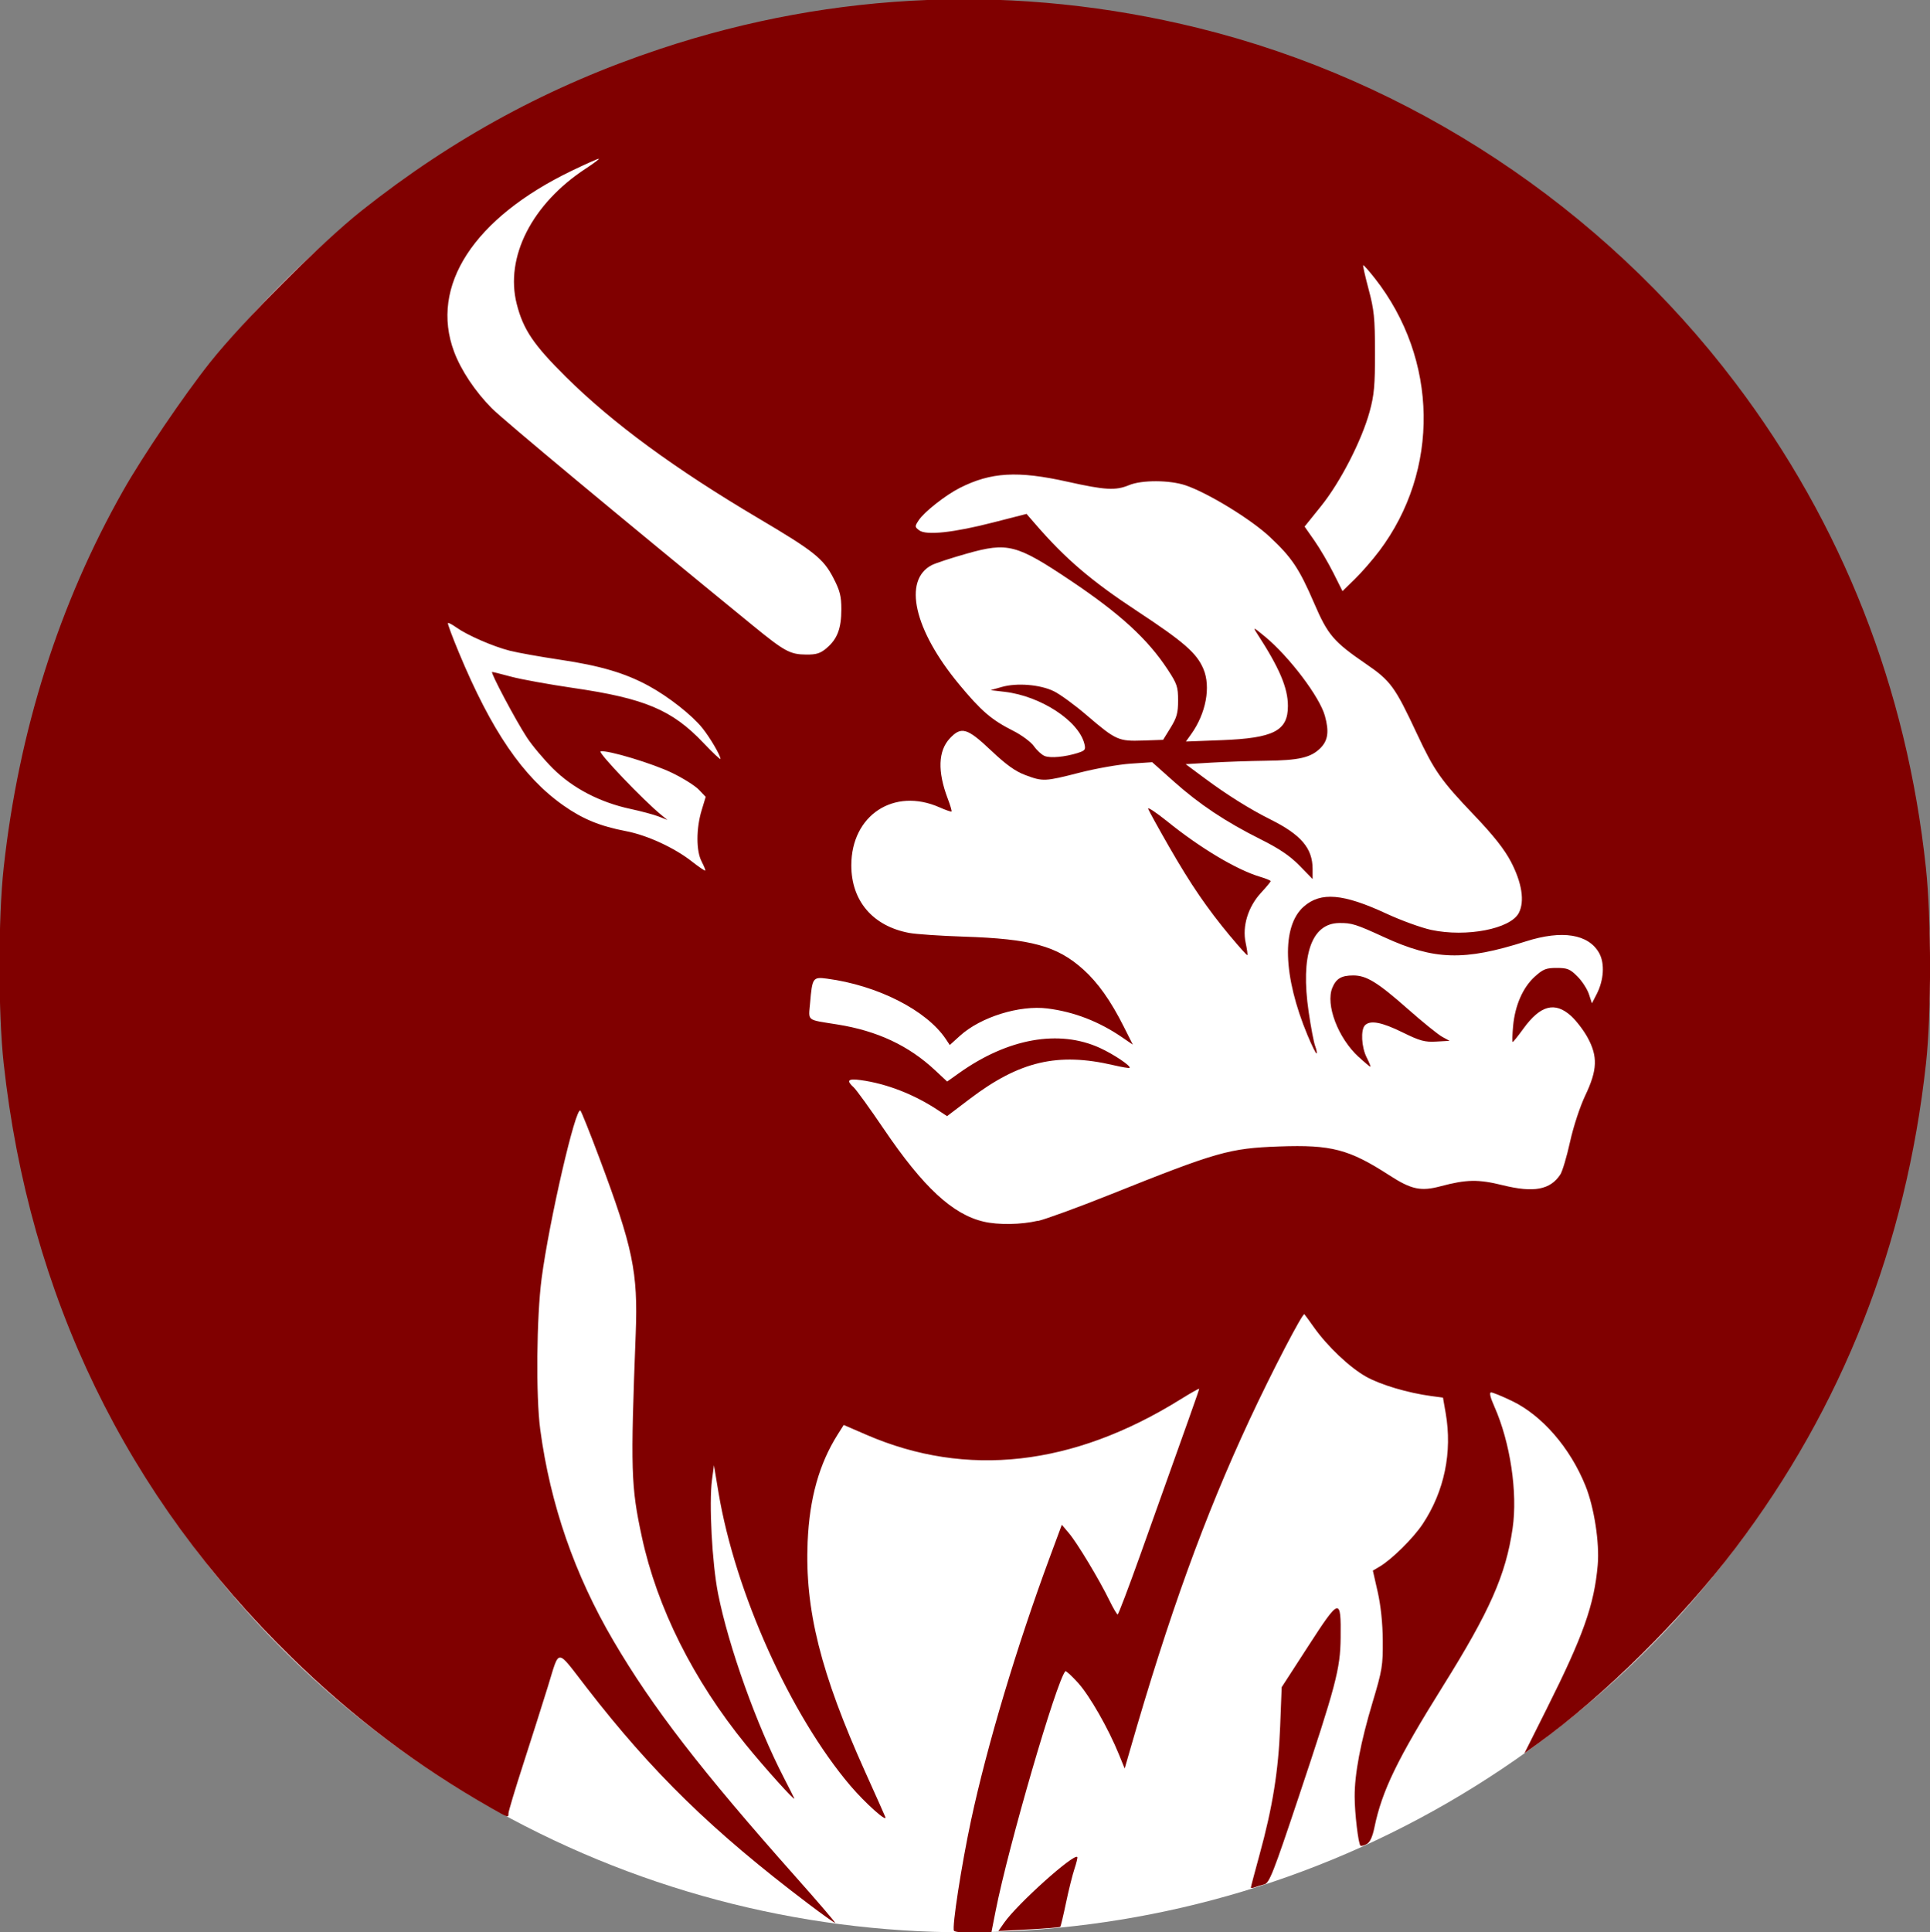
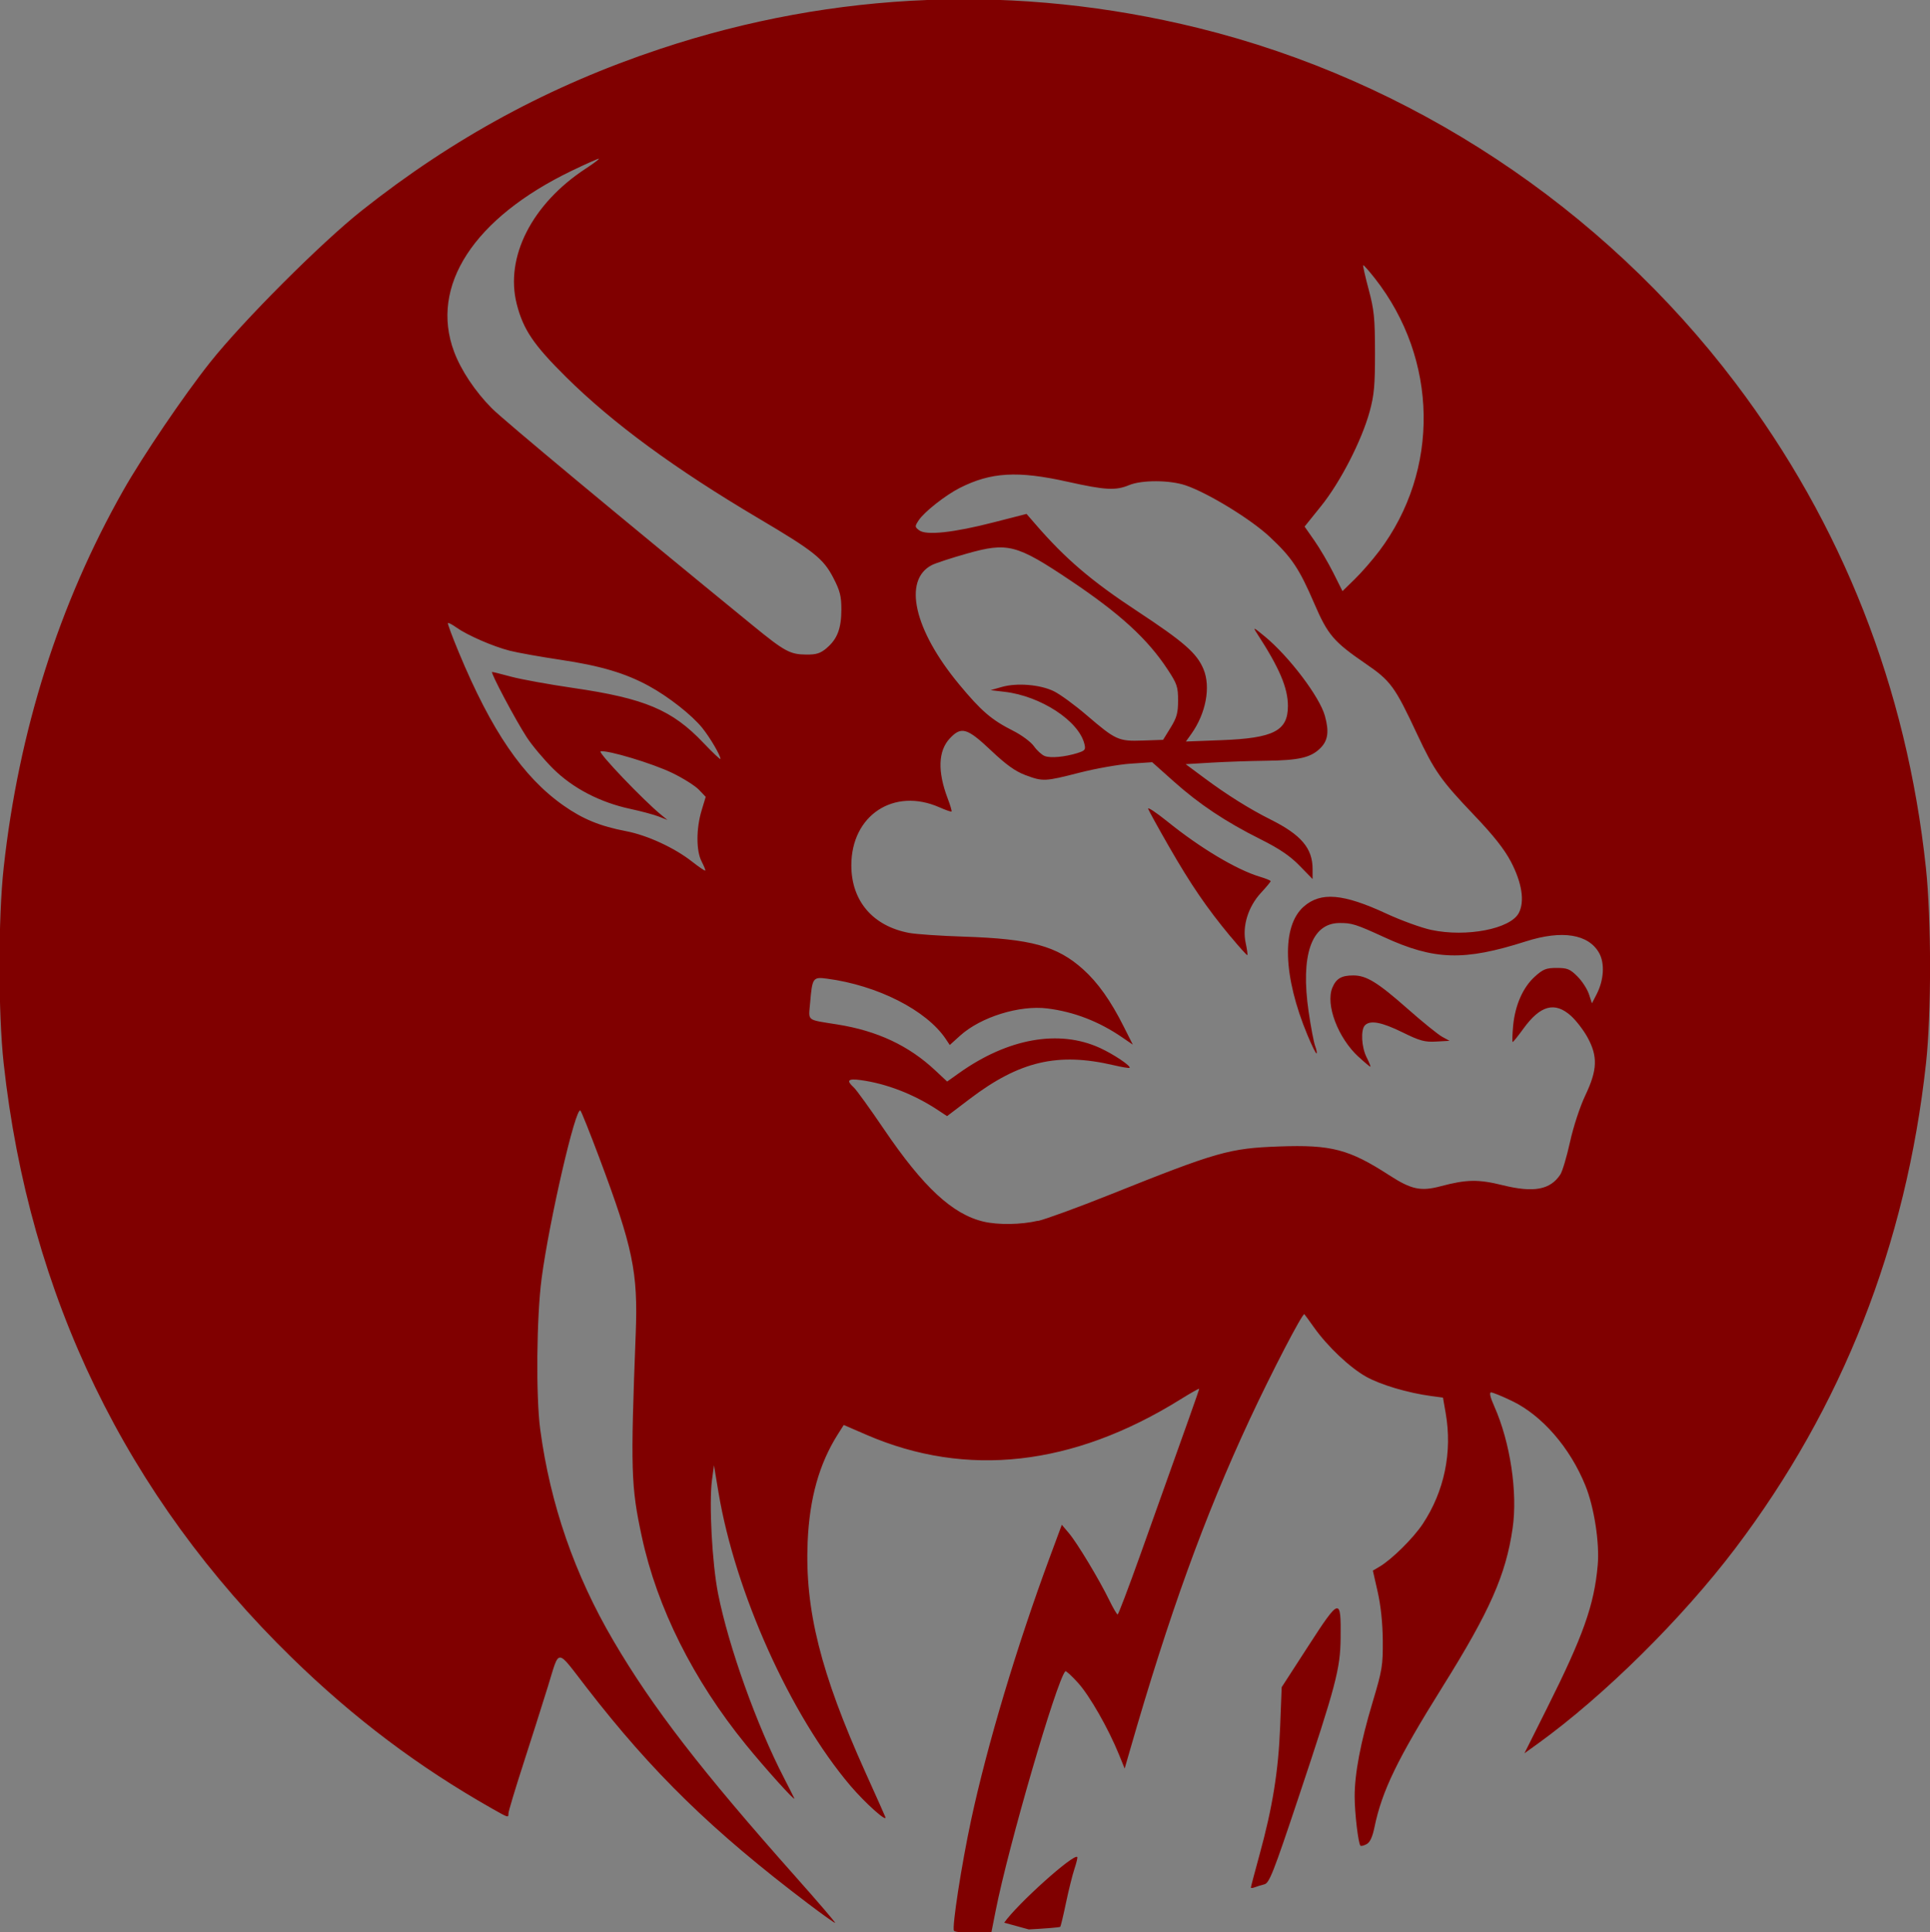
<svg xmlns="http://www.w3.org/2000/svg" xmlns:ns1="http://sodipodi.sourceforge.net/DTD/sodipodi-0.dtd" xmlns:ns2="http://www.inkscape.org/namespaces/inkscape" width="41.448mm" height="41.489mm" viewBox="0 0 41.448 41.489" version="1.1" id="svg5" ns1:docname="Logo-Attempt14.svg" ns2:version="1.2.1 (9c6d41e410, 2022-07-14)" ns2:export-filename="Logo-Attempt11.png" ns2:export-xdpi="96" ns2:export-ydpi="96" xml:space="preserve">
  <rect x="0" y="0" width="41.448" height="41.489" fill="#808080" stroke="none" />
  <ns1:namedview id="namedview7" pagecolor="#ffffff" bordercolor="#000000" borderopacity="0.25" ns2:showpageshadow="2" ns2:pageopacity="0.0" ns2:pagecheckerboard="0" ns2:deskcolor="#d1d1d1" ns2:document-units="mm" showgrid="false" ns2:zoom="1.0000001" ns2:cx="527.49995" ns2:cy="630.99994" ns2:window-width="2560" ns2:window-height="1377" ns2:window-x="-8" ns2:window-y="-8" ns2:window-maximized="1" ns2:current-layer="layer3" />
  <defs id="defs2" />
  <g ns2:label="Layer 1" ns2:groupmode="layer" id="layer1" style="display:inline" transform="translate(-30.544,-308.162)">
-     <ellipse style="display:inline;fill:#ffffff;stroke-width:0.366" id="path413" cx="51.268" cy="328.906" rx="20.724" ry="20.744" ns2:export-filename="favicon32.png" ns2:export-xdpi="19.610212" ns2:export-ydpi="19.610212" />
-     <path style="display:inline;fill:#800000;stroke-width:0.053" d="m 51.031,349.617 c -0.046,-0.074 0.162,-1.417 0.367,-2.373 0.345,-1.608 0.98,-3.73 1.695,-5.659 l 0.254,-0.685 0.154,0.182 c 0.176,0.208 0.647,0.989 0.867,1.44 0.082,0.168 0.162,0.304 0.178,0.304 0.016,-4e-4 0.235,-0.578 0.488,-1.285 1.084,-3.033 1.263,-3.537 1.263,-3.56 0,-0.013 -0.186,0.092 -0.414,0.234 -2.299,1.426 -4.582,1.682 -6.727,0.755 l -0.492,-0.213 -0.131,0.207 c -0.397,0.629 -0.604,1.369 -0.644,2.3 -0.062,1.459 0.279,2.82 1.241,4.953 0.217,0.481 0.409,0.91 0.426,0.954 0.058,0.142 -0.43,-0.293 -0.748,-0.667 -1.289,-1.517 -2.476,-4.155 -2.834,-6.299 l -0.097,-0.583 -0.042,0.312 c -0.067,0.503 0.002,1.795 0.13,2.443 0.227,1.143 0.83,2.827 1.419,3.965 0.108,0.209 0.206,0.403 0.218,0.432 0.035,0.089 -0.633,-0.652 -1.04,-1.153 -1.129,-1.388 -1.907,-2.943 -2.234,-4.463 -0.234,-1.084 -0.244,-1.425 -0.131,-4.371 0.05,-1.309 -0.06,-1.84 -0.78,-3.76 -0.202,-0.538 -0.385,-0.997 -0.408,-1.02 -0.1,-0.1 -0.669,2.363 -0.833,3.603 -0.109,0.825 -0.125,2.535 -0.03,3.243 0.216,1.61 0.737,3.114 1.572,4.538 0.843,1.437 1.883,2.783 3.914,5.068 0.484,0.544 0.865,0.989 0.847,0.989 -0.018,0 -0.275,-0.183 -0.571,-0.407 -2.068,-1.566 -3.352,-2.817 -4.767,-4.646 -0.662,-0.855 -0.573,-0.852 -0.829,-0.027 -0.121,0.39 -0.361,1.146 -0.534,1.681 -0.173,0.534 -0.314,1.005 -0.314,1.046 0,0.099 0.003,0.1 -0.352,-0.101 -1.588,-0.9 -2.967,-1.939 -4.302,-3.241 -3.557,-3.471 -5.639,-7.764 -6.187,-12.758 -0.119,-1.082 -0.119,-3.121 5.5e-5,-4.203 0.322,-2.932 1.187,-5.663 2.566,-8.096 0.421,-0.743 1.303,-2.044 1.868,-2.755 0.708,-0.89 2.377,-2.56 3.255,-3.257 1.972,-1.563 4.046,-2.686 6.41,-3.472 3.757,-1.249 7.691,-1.401 11.557,-0.448 4.556,1.123 8.674,3.843 11.531,7.616 2.298,3.034 3.681,6.552 4.094,10.413 0.118,1.099 0.119,3.144 0.002,4.203 -0.428,3.897 -1.797,7.376 -4.096,10.412 -1.143,1.509 -2.824,3.171 -4.246,4.196 l -0.282,0.203 0.481,-0.961 c 0.785,-1.567 1.017,-2.223 1.093,-3.08 0.042,-0.476 -0.076,-1.242 -0.264,-1.706 -0.329,-0.815 -0.932,-1.509 -1.579,-1.819 -0.21,-0.101 -0.411,-0.183 -0.447,-0.183 -0.043,0 -0.019,0.103 0.071,0.305 0.341,0.768 0.503,1.848 0.391,2.615 -0.145,0.997 -0.488,1.773 -1.495,3.385 -0.982,1.571 -1.31,2.249 -1.472,3.033 -0.043,0.209 -0.096,0.323 -0.169,0.362 -0.059,0.031 -0.118,0.046 -0.132,0.032 -0.046,-0.046 -0.123,-0.694 -0.124,-1.049 -0.002,-0.494 0.127,-1.17 0.386,-2.033 0.206,-0.687 0.222,-0.786 0.218,-1.325 -0.003,-0.372 -0.043,-0.749 -0.109,-1.041 l -0.104,-0.458 0.146,-0.086 c 0.262,-0.155 0.722,-0.61 0.924,-0.914 0.465,-0.701 0.64,-1.543 0.494,-2.381 l -0.058,-0.333 -0.247,-0.033 c -0.507,-0.068 -1.091,-0.241 -1.405,-0.417 -0.352,-0.198 -0.827,-0.647 -1.119,-1.059 -0.101,-0.143 -0.194,-0.269 -0.206,-0.282 -0.036,-0.036 -0.703,1.247 -1.176,2.263 -0.967,2.076 -1.731,4.186 -2.569,7.097 l -0.114,0.395 -0.123,-0.302 c -0.228,-0.56 -0.626,-1.257 -0.877,-1.536 -0.137,-0.152 -0.261,-0.265 -0.274,-0.251 -0.188,0.201 -1.223,3.754 -1.497,5.144 l -0.09,0.456 -0.387,0.01 c -0.213,0.006 -0.4,-0.011 -0.417,-0.038 z m 1.803,-15.24 c 0.179,-0.042 0.871,-0.295 1.536,-0.561 2.32,-0.928 2.573,-1 3.647,-1.039 1.119,-0.04 1.498,0.059 2.364,0.619 0.473,0.306 0.676,0.349 1.103,0.235 0.553,-0.147 0.807,-0.152 1.332,-0.022 0.669,0.165 1.022,0.099 1.238,-0.231 0.044,-0.067 0.138,-0.383 0.208,-0.701 0.074,-0.334 0.214,-0.758 0.33,-1.002 0.257,-0.54 0.268,-0.831 0.047,-1.236 -0.084,-0.155 -0.244,-0.363 -0.355,-0.464 -0.348,-0.314 -0.659,-0.231 -1.024,0.273 -0.114,0.157 -0.217,0.286 -0.23,0.286 -0.012,0 -0.008,-0.154 0.009,-0.343 0.042,-0.446 0.21,-0.829 0.467,-1.061 0.177,-0.16 0.242,-0.186 0.469,-0.186 0.229,0 0.287,0.024 0.445,0.182 0.1,0.1 0.211,0.271 0.247,0.38 l 0.065,0.198 0.102,-0.198 c 0.154,-0.301 0.176,-0.657 0.055,-0.878 -0.227,-0.411 -0.796,-0.503 -1.576,-0.254 -1.327,0.424 -1.966,0.405 -3.045,-0.091 -0.605,-0.278 -0.697,-0.307 -0.966,-0.303 -0.596,0.008 -0.831,0.694 -0.654,1.906 0.048,0.329 0.111,0.66 0.14,0.735 0.029,0.076 0.042,0.147 0.03,0.159 -0.012,0.012 -0.099,-0.164 -0.194,-0.391 -0.529,-1.27 -0.561,-2.34 -0.081,-2.762 0.366,-0.321 0.847,-0.28 1.777,0.152 0.315,0.146 0.748,0.303 0.962,0.349 0.757,0.161 1.702,-0.022 1.88,-0.365 0.129,-0.25 0.067,-0.647 -0.171,-1.102 -0.14,-0.266 -0.373,-0.561 -0.788,-0.996 -0.714,-0.748 -0.855,-0.949 -1.228,-1.746 -0.475,-1.016 -0.566,-1.14 -1.101,-1.506 -0.69,-0.473 -0.814,-0.618 -1.106,-1.296 -0.323,-0.75 -0.483,-0.988 -0.959,-1.432 -0.405,-0.378 -1.326,-0.941 -1.805,-1.103 -0.34,-0.115 -0.941,-0.117 -1.212,-0.004 -0.288,0.12 -0.511,0.108 -1.322,-0.073 -1.07,-0.239 -1.645,-0.206 -2.316,0.134 -0.307,0.156 -0.763,0.515 -0.88,0.694 -0.087,0.132 -0.086,0.142 0.012,0.216 0.149,0.112 0.734,0.05 1.597,-0.172 l 0.707,-0.181 0.194,0.224 c 0.639,0.738 1.195,1.214 2.174,1.858 1.011,0.666 1.288,0.907 1.431,1.249 0.161,0.383 0.054,0.952 -0.262,1.395 l -0.115,0.161 0.764,-0.029 c 1.122,-0.043 1.427,-0.2 1.427,-0.734 0,-0.389 -0.182,-0.817 -0.664,-1.558 -0.094,-0.145 -0.08,-0.139 0.171,0.068 0.523,0.433 1.174,1.293 1.287,1.701 0.094,0.338 0.067,0.53 -0.096,0.693 -0.205,0.205 -0.46,0.264 -1.175,0.272 -0.335,0.004 -0.859,0.022 -1.164,0.04 l -0.555,0.033 0.396,0.294 c 0.489,0.364 0.98,0.671 1.43,0.896 0.655,0.327 0.9,0.617 0.9,1.061 v 0.216 l -0.281,-0.288 c -0.205,-0.21 -0.432,-0.364 -0.834,-0.565 -0.754,-0.377 -1.317,-0.752 -1.867,-1.243 l -0.463,-0.413 -0.462,0.031 c -0.254,0.017 -0.747,0.104 -1.095,0.193 -0.75,0.192 -0.788,0.194 -1.168,0.052 -0.216,-0.081 -0.412,-0.222 -0.738,-0.53 -0.511,-0.483 -0.637,-0.52 -0.883,-0.257 -0.251,0.268 -0.266,0.71 -0.045,1.291 0.055,0.144 0.092,0.269 0.082,0.279 -0.009,0.009 -0.126,-0.031 -0.259,-0.09 -0.978,-0.432 -1.893,0.169 -1.893,1.245 0,0.764 0.461,1.304 1.24,1.451 0.148,0.028 0.675,0.064 1.172,0.08 1.448,0.047 2.007,0.2 2.568,0.704 0.314,0.282 0.592,0.674 0.869,1.226 l 0.196,0.389 -0.228,-0.156 c -0.498,-0.342 -1.035,-0.549 -1.606,-0.621 -0.601,-0.075 -1.433,0.184 -1.876,0.585 l -0.221,0.2 -0.085,-0.128 c -0.415,-0.619 -1.465,-1.153 -2.553,-1.297 -0.301,-0.04 -0.315,-0.02 -0.361,0.518 -0.034,0.404 -0.093,0.357 0.586,0.466 0.858,0.137 1.533,0.454 2.1,0.985 l 0.257,0.24 0.256,-0.182 c 1.048,-0.746 2.146,-0.942 3.025,-0.539 0.293,0.134 0.674,0.39 0.636,0.427 -0.01,0.011 -0.165,-0.015 -0.344,-0.057 -1.198,-0.28 -2.019,-0.087 -3.088,0.724 l -0.487,0.37 -0.197,-0.13 c -0.514,-0.34 -1.105,-0.569 -1.66,-0.644 -0.271,-0.037 -0.313,0.007 -0.148,0.156 0.057,0.052 0.348,0.454 0.647,0.895 0.846,1.248 1.476,1.832 2.143,1.988 0.315,0.074 0.806,0.066 1.168,-0.019 z m 6.885,-3.524 c -0.441,-0.406 -0.712,-1.122 -0.562,-1.484 0.082,-0.197 0.196,-0.264 0.449,-0.264 0.283,0 0.521,0.146 1.167,0.716 0.32,0.283 0.654,0.553 0.742,0.601 l 0.159,0.087 -0.287,0.016 c -0.247,0.014 -0.349,-0.014 -0.725,-0.199 -0.446,-0.219 -0.691,-0.265 -0.804,-0.151 -0.096,0.096 -0.076,0.472 0.037,0.693 0.055,0.108 0.09,0.197 0.078,0.197 -0.012,0 -0.125,-0.095 -0.252,-0.212 z m -2.747,-2.58 c -0.51,-0.614 -0.852,-1.115 -1.318,-1.925 -0.23,-0.4 -0.433,-0.769 -0.452,-0.818 -0.019,-0.05 0.163,0.07 0.406,0.265 0.713,0.576 1.495,1.043 1.999,1.193 0.124,0.037 0.225,0.079 0.225,0.093 0,0.014 -0.094,0.128 -0.209,0.252 -0.276,0.299 -0.404,0.716 -0.328,1.07 0.029,0.137 0.046,0.257 0.037,0.266 -0.009,0.009 -0.171,-0.17 -0.359,-0.397 z m -11.359,-1.613 c -0.12,-0.224 -0.12,-0.708 -3.99e-4,-1.101 l 0.087,-0.288 -0.146,-0.153 c -0.08,-0.084 -0.337,-0.246 -0.57,-0.359 -0.422,-0.205 -1.39,-0.496 -1.541,-0.465 -0.071,0.015 0.918,1.051 1.303,1.365 l 0.132,0.108 -0.185,-0.073 c -0.102,-0.04 -0.376,-0.114 -0.609,-0.164 -0.654,-0.14 -1.238,-0.444 -1.662,-0.865 -0.196,-0.195 -0.45,-0.497 -0.564,-0.672 -0.238,-0.363 -0.79,-1.404 -0.745,-1.404 0.016,0 0.203,0.046 0.414,0.103 0.212,0.057 0.81,0.165 1.329,0.241 1.537,0.224 2.123,0.471 2.796,1.18 0.201,0.211 0.365,0.366 0.365,0.344 0,-0.077 -0.222,-0.456 -0.389,-0.664 -0.222,-0.276 -0.722,-0.67 -1.147,-0.902 -0.507,-0.277 -1.045,-0.436 -1.907,-0.564 -0.422,-0.063 -0.91,-0.15 -1.083,-0.194 -0.361,-0.092 -0.911,-0.332 -1.146,-0.499 -0.088,-0.063 -0.17,-0.106 -0.181,-0.095 -0.011,0.011 0.094,0.294 0.233,0.628 0.7,1.685 1.379,2.679 2.249,3.29 0.417,0.293 0.786,0.444 1.345,0.551 0.454,0.087 1.038,0.356 1.417,0.654 0.146,0.114 0.273,0.201 0.282,0.192 0.009,-0.008 -0.025,-0.095 -0.077,-0.193 z m 8.077,-2.332 c 0.157,-0.049 0.173,-0.071 0.142,-0.195 -0.123,-0.494 -0.937,-1.026 -1.711,-1.117 l -0.303,-0.036 0.238,-0.068 c 0.325,-0.093 0.822,-0.053 1.118,0.09 0.134,0.065 0.452,0.297 0.708,0.517 0.626,0.536 0.682,0.561 1.207,0.543 l 0.433,-0.015 0.161,-0.261 c 0.133,-0.216 0.161,-0.316 0.161,-0.585 0,-0.293 -0.022,-0.358 -0.225,-0.666 -0.432,-0.656 -1.019,-1.194 -2.084,-1.908 -1.162,-0.778 -1.348,-0.827 -2.227,-0.579 -0.332,0.094 -0.669,0.204 -0.751,0.246 -0.628,0.322 -0.384,1.394 0.585,2.562 0.475,0.573 0.696,0.763 1.161,0.997 0.179,0.09 0.379,0.238 0.444,0.329 0.064,0.091 0.168,0.186 0.23,0.211 0.122,0.051 0.433,0.023 0.713,-0.064 z m -5.392,-2.253 c 0.228,-0.192 0.315,-0.421 0.315,-0.831 0,-0.282 -0.03,-0.4 -0.172,-0.674 -0.214,-0.414 -0.417,-0.575 -1.602,-1.276 -1.801,-1.065 -3.132,-2.041 -4.137,-3.036 -0.698,-0.691 -0.92,-1.018 -1.06,-1.567 -0.258,-1.007 0.327,-2.155 1.484,-2.911 0.177,-0.116 0.301,-0.21 0.277,-0.21 -0.025,0 -0.287,0.117 -0.582,0.259 -2.104,1.015 -3.052,2.474 -2.525,3.884 0.149,0.399 0.452,0.854 0.81,1.215 0.243,0.246 2.771,2.349 5.602,4.661 0.685,0.56 0.803,0.624 1.148,0.627 0.222,0.002 0.306,-0.025 0.444,-0.141 z m 11.864,-2.079 c 1.309,-1.737 1.271,-4.121 -0.093,-5.859 -0.129,-0.164 -0.242,-0.291 -0.25,-0.281 -0.009,0.01 0.044,0.244 0.118,0.521 0.117,0.438 0.135,0.613 0.136,1.351 9.26e-4,0.71 -0.018,0.917 -0.115,1.271 -0.17,0.621 -0.629,1.515 -1.043,2.029 l -0.354,0.44 0.211,0.302 c 0.116,0.166 0.299,0.478 0.407,0.693 l 0.196,0.391 0.265,-0.259 c 0.146,-0.142 0.381,-0.412 0.522,-0.6 z m -8.052,29.447 c 0.28,-0.401 1.491,-1.488 1.569,-1.41 0.01,0.01 -0.017,0.124 -0.06,0.253 -0.043,0.129 -0.125,0.457 -0.182,0.73 -0.057,0.273 -0.112,0.505 -0.124,0.516 -0.012,0.012 -0.315,0.037 -0.675,0.056 l -0.654,0.035 z m 5.297,-0.753 c 0,-0.015 0.084,-0.333 0.187,-0.708 0.279,-1.016 0.405,-1.797 0.442,-2.747 l 0.033,-0.848 0.578,-0.893 c 0.669,-1.034 0.698,-1.041 0.688,-0.167 -0.007,0.669 -0.1,1.018 -0.904,3.426 -0.54,1.618 -0.628,1.841 -0.734,1.867 -0.066,0.017 -0.159,0.045 -0.205,0.063 -0.046,0.018 -0.084,0.02 -0.084,0.006 z" id="path1277-9-0" ns1:nodetypes="ssscssssssscsssssscscssssssssssssssssscsscssssssscsscssssscssssscssscssscsssssscsssscsssssssssssssssscsssscsssssssssssssssssssssssssscsssscsssssssscssscssscssssssssssssscssscssssscssscscssssssssssssccsssssssssssssssscccsssscssssssssssssssssssssccssscsssscsssssssssssssssssssscssscsssssssscsscsssssssscsssscssssss" />
+     <path style="display:inline;fill:#800000;stroke-width:0.053" d="m 51.031,349.617 c -0.046,-0.074 0.162,-1.417 0.367,-2.373 0.345,-1.608 0.98,-3.73 1.695,-5.659 l 0.254,-0.685 0.154,0.182 c 0.176,0.208 0.647,0.989 0.867,1.44 0.082,0.168 0.162,0.304 0.178,0.304 0.016,-4e-4 0.235,-0.578 0.488,-1.285 1.084,-3.033 1.263,-3.537 1.263,-3.56 0,-0.013 -0.186,0.092 -0.414,0.234 -2.299,1.426 -4.582,1.682 -6.727,0.755 l -0.492,-0.213 -0.131,0.207 c -0.397,0.629 -0.604,1.369 -0.644,2.3 -0.062,1.459 0.279,2.82 1.241,4.953 0.217,0.481 0.409,0.91 0.426,0.954 0.058,0.142 -0.43,-0.293 -0.748,-0.667 -1.289,-1.517 -2.476,-4.155 -2.834,-6.299 l -0.097,-0.583 -0.042,0.312 c -0.067,0.503 0.002,1.795 0.13,2.443 0.227,1.143 0.83,2.827 1.419,3.965 0.108,0.209 0.206,0.403 0.218,0.432 0.035,0.089 -0.633,-0.652 -1.04,-1.153 -1.129,-1.388 -1.907,-2.943 -2.234,-4.463 -0.234,-1.084 -0.244,-1.425 -0.131,-4.371 0.05,-1.309 -0.06,-1.84 -0.78,-3.76 -0.202,-0.538 -0.385,-0.997 -0.408,-1.02 -0.1,-0.1 -0.669,2.363 -0.833,3.603 -0.109,0.825 -0.125,2.535 -0.03,3.243 0.216,1.61 0.737,3.114 1.572,4.538 0.843,1.437 1.883,2.783 3.914,5.068 0.484,0.544 0.865,0.989 0.847,0.989 -0.018,0 -0.275,-0.183 -0.571,-0.407 -2.068,-1.566 -3.352,-2.817 -4.767,-4.646 -0.662,-0.855 -0.573,-0.852 -0.829,-0.027 -0.121,0.39 -0.361,1.146 -0.534,1.681 -0.173,0.534 -0.314,1.005 -0.314,1.046 0,0.099 0.003,0.1 -0.352,-0.101 -1.588,-0.9 -2.967,-1.939 -4.302,-3.241 -3.557,-3.471 -5.639,-7.764 -6.187,-12.758 -0.119,-1.082 -0.119,-3.121 5.5e-5,-4.203 0.322,-2.932 1.187,-5.663 2.566,-8.096 0.421,-0.743 1.303,-2.044 1.868,-2.755 0.708,-0.89 2.377,-2.56 3.255,-3.257 1.972,-1.563 4.046,-2.686 6.41,-3.472 3.757,-1.249 7.691,-1.401 11.557,-0.448 4.556,1.123 8.674,3.843 11.531,7.616 2.298,3.034 3.681,6.552 4.094,10.413 0.118,1.099 0.119,3.144 0.002,4.203 -0.428,3.897 -1.797,7.376 -4.096,10.412 -1.143,1.509 -2.824,3.171 -4.246,4.196 l -0.282,0.203 0.481,-0.961 c 0.785,-1.567 1.017,-2.223 1.093,-3.08 0.042,-0.476 -0.076,-1.242 -0.264,-1.706 -0.329,-0.815 -0.932,-1.509 -1.579,-1.819 -0.21,-0.101 -0.411,-0.183 -0.447,-0.183 -0.043,0 -0.019,0.103 0.071,0.305 0.341,0.768 0.503,1.848 0.391,2.615 -0.145,0.997 -0.488,1.773 -1.495,3.385 -0.982,1.571 -1.31,2.249 -1.472,3.033 -0.043,0.209 -0.096,0.323 -0.169,0.362 -0.059,0.031 -0.118,0.046 -0.132,0.032 -0.046,-0.046 -0.123,-0.694 -0.124,-1.049 -0.002,-0.494 0.127,-1.17 0.386,-2.033 0.206,-0.687 0.222,-0.786 0.218,-1.325 -0.003,-0.372 -0.043,-0.749 -0.109,-1.041 l -0.104,-0.458 0.146,-0.086 c 0.262,-0.155 0.722,-0.61 0.924,-0.914 0.465,-0.701 0.64,-1.543 0.494,-2.381 l -0.058,-0.333 -0.247,-0.033 c -0.507,-0.068 -1.091,-0.241 -1.405,-0.417 -0.352,-0.198 -0.827,-0.647 -1.119,-1.059 -0.101,-0.143 -0.194,-0.269 -0.206,-0.282 -0.036,-0.036 -0.703,1.247 -1.176,2.263 -0.967,2.076 -1.731,4.186 -2.569,7.097 l -0.114,0.395 -0.123,-0.302 c -0.228,-0.56 -0.626,-1.257 -0.877,-1.536 -0.137,-0.152 -0.261,-0.265 -0.274,-0.251 -0.188,0.201 -1.223,3.754 -1.497,5.144 l -0.09,0.456 -0.387,0.01 c -0.213,0.006 -0.4,-0.011 -0.417,-0.038 z m 1.803,-15.24 c 0.179,-0.042 0.871,-0.295 1.536,-0.561 2.32,-0.928 2.573,-1 3.647,-1.039 1.119,-0.04 1.498,0.059 2.364,0.619 0.473,0.306 0.676,0.349 1.103,0.235 0.553,-0.147 0.807,-0.152 1.332,-0.022 0.669,0.165 1.022,0.099 1.238,-0.231 0.044,-0.067 0.138,-0.383 0.208,-0.701 0.074,-0.334 0.214,-0.758 0.33,-1.002 0.257,-0.54 0.268,-0.831 0.047,-1.236 -0.084,-0.155 -0.244,-0.363 -0.355,-0.464 -0.348,-0.314 -0.659,-0.231 -1.024,0.273 -0.114,0.157 -0.217,0.286 -0.23,0.286 -0.012,0 -0.008,-0.154 0.009,-0.343 0.042,-0.446 0.21,-0.829 0.467,-1.061 0.177,-0.16 0.242,-0.186 0.469,-0.186 0.229,0 0.287,0.024 0.445,0.182 0.1,0.1 0.211,0.271 0.247,0.38 l 0.065,0.198 0.102,-0.198 c 0.154,-0.301 0.176,-0.657 0.055,-0.878 -0.227,-0.411 -0.796,-0.503 -1.576,-0.254 -1.327,0.424 -1.966,0.405 -3.045,-0.091 -0.605,-0.278 -0.697,-0.307 -0.966,-0.303 -0.596,0.008 -0.831,0.694 -0.654,1.906 0.048,0.329 0.111,0.66 0.14,0.735 0.029,0.076 0.042,0.147 0.03,0.159 -0.012,0.012 -0.099,-0.164 -0.194,-0.391 -0.529,-1.27 -0.561,-2.34 -0.081,-2.762 0.366,-0.321 0.847,-0.28 1.777,0.152 0.315,0.146 0.748,0.303 0.962,0.349 0.757,0.161 1.702,-0.022 1.88,-0.365 0.129,-0.25 0.067,-0.647 -0.171,-1.102 -0.14,-0.266 -0.373,-0.561 -0.788,-0.996 -0.714,-0.748 -0.855,-0.949 -1.228,-1.746 -0.475,-1.016 -0.566,-1.14 -1.101,-1.506 -0.69,-0.473 -0.814,-0.618 -1.106,-1.296 -0.323,-0.75 -0.483,-0.988 -0.959,-1.432 -0.405,-0.378 -1.326,-0.941 -1.805,-1.103 -0.34,-0.115 -0.941,-0.117 -1.212,-0.004 -0.288,0.12 -0.511,0.108 -1.322,-0.073 -1.07,-0.239 -1.645,-0.206 -2.316,0.134 -0.307,0.156 -0.763,0.515 -0.88,0.694 -0.087,0.132 -0.086,0.142 0.012,0.216 0.149,0.112 0.734,0.05 1.597,-0.172 l 0.707,-0.181 0.194,0.224 c 0.639,0.738 1.195,1.214 2.174,1.858 1.011,0.666 1.288,0.907 1.431,1.249 0.161,0.383 0.054,0.952 -0.262,1.395 l -0.115,0.161 0.764,-0.029 c 1.122,-0.043 1.427,-0.2 1.427,-0.734 0,-0.389 -0.182,-0.817 -0.664,-1.558 -0.094,-0.145 -0.08,-0.139 0.171,0.068 0.523,0.433 1.174,1.293 1.287,1.701 0.094,0.338 0.067,0.53 -0.096,0.693 -0.205,0.205 -0.46,0.264 -1.175,0.272 -0.335,0.004 -0.859,0.022 -1.164,0.04 l -0.555,0.033 0.396,0.294 c 0.489,0.364 0.98,0.671 1.43,0.896 0.655,0.327 0.9,0.617 0.9,1.061 v 0.216 l -0.281,-0.288 c -0.205,-0.21 -0.432,-0.364 -0.834,-0.565 -0.754,-0.377 -1.317,-0.752 -1.867,-1.243 l -0.463,-0.413 -0.462,0.031 c -0.254,0.017 -0.747,0.104 -1.095,0.193 -0.75,0.192 -0.788,0.194 -1.168,0.052 -0.216,-0.081 -0.412,-0.222 -0.738,-0.53 -0.511,-0.483 -0.637,-0.52 -0.883,-0.257 -0.251,0.268 -0.266,0.71 -0.045,1.291 0.055,0.144 0.092,0.269 0.082,0.279 -0.009,0.009 -0.126,-0.031 -0.259,-0.09 -0.978,-0.432 -1.893,0.169 -1.893,1.245 0,0.764 0.461,1.304 1.24,1.451 0.148,0.028 0.675,0.064 1.172,0.08 1.448,0.047 2.007,0.2 2.568,0.704 0.314,0.282 0.592,0.674 0.869,1.226 l 0.196,0.389 -0.228,-0.156 c -0.498,-0.342 -1.035,-0.549 -1.606,-0.621 -0.601,-0.075 -1.433,0.184 -1.876,0.585 l -0.221,0.2 -0.085,-0.128 c -0.415,-0.619 -1.465,-1.153 -2.553,-1.297 -0.301,-0.04 -0.315,-0.02 -0.361,0.518 -0.034,0.404 -0.093,0.357 0.586,0.466 0.858,0.137 1.533,0.454 2.1,0.985 l 0.257,0.24 0.256,-0.182 c 1.048,-0.746 2.146,-0.942 3.025,-0.539 0.293,0.134 0.674,0.39 0.636,0.427 -0.01,0.011 -0.165,-0.015 -0.344,-0.057 -1.198,-0.28 -2.019,-0.087 -3.088,0.724 l -0.487,0.37 -0.197,-0.13 c -0.514,-0.34 -1.105,-0.569 -1.66,-0.644 -0.271,-0.037 -0.313,0.007 -0.148,0.156 0.057,0.052 0.348,0.454 0.647,0.895 0.846,1.248 1.476,1.832 2.143,1.988 0.315,0.074 0.806,0.066 1.168,-0.019 z m 6.885,-3.524 c -0.441,-0.406 -0.712,-1.122 -0.562,-1.484 0.082,-0.197 0.196,-0.264 0.449,-0.264 0.283,0 0.521,0.146 1.167,0.716 0.32,0.283 0.654,0.553 0.742,0.601 l 0.159,0.087 -0.287,0.016 c -0.247,0.014 -0.349,-0.014 -0.725,-0.199 -0.446,-0.219 -0.691,-0.265 -0.804,-0.151 -0.096,0.096 -0.076,0.472 0.037,0.693 0.055,0.108 0.09,0.197 0.078,0.197 -0.012,0 -0.125,-0.095 -0.252,-0.212 z m -2.747,-2.58 c -0.51,-0.614 -0.852,-1.115 -1.318,-1.925 -0.23,-0.4 -0.433,-0.769 -0.452,-0.818 -0.019,-0.05 0.163,0.07 0.406,0.265 0.713,0.576 1.495,1.043 1.999,1.193 0.124,0.037 0.225,0.079 0.225,0.093 0,0.014 -0.094,0.128 -0.209,0.252 -0.276,0.299 -0.404,0.716 -0.328,1.07 0.029,0.137 0.046,0.257 0.037,0.266 -0.009,0.009 -0.171,-0.17 -0.359,-0.397 z m -11.359,-1.613 c -0.12,-0.224 -0.12,-0.708 -3.99e-4,-1.101 l 0.087,-0.288 -0.146,-0.153 c -0.08,-0.084 -0.337,-0.246 -0.57,-0.359 -0.422,-0.205 -1.39,-0.496 -1.541,-0.465 -0.071,0.015 0.918,1.051 1.303,1.365 l 0.132,0.108 -0.185,-0.073 c -0.102,-0.04 -0.376,-0.114 -0.609,-0.164 -0.654,-0.14 -1.238,-0.444 -1.662,-0.865 -0.196,-0.195 -0.45,-0.497 -0.564,-0.672 -0.238,-0.363 -0.79,-1.404 -0.745,-1.404 0.016,0 0.203,0.046 0.414,0.103 0.212,0.057 0.81,0.165 1.329,0.241 1.537,0.224 2.123,0.471 2.796,1.18 0.201,0.211 0.365,0.366 0.365,0.344 0,-0.077 -0.222,-0.456 -0.389,-0.664 -0.222,-0.276 -0.722,-0.67 -1.147,-0.902 -0.507,-0.277 -1.045,-0.436 -1.907,-0.564 -0.422,-0.063 -0.91,-0.15 -1.083,-0.194 -0.361,-0.092 -0.911,-0.332 -1.146,-0.499 -0.088,-0.063 -0.17,-0.106 -0.181,-0.095 -0.011,0.011 0.094,0.294 0.233,0.628 0.7,1.685 1.379,2.679 2.249,3.29 0.417,0.293 0.786,0.444 1.345,0.551 0.454,0.087 1.038,0.356 1.417,0.654 0.146,0.114 0.273,0.201 0.282,0.192 0.009,-0.008 -0.025,-0.095 -0.077,-0.193 z m 8.077,-2.332 c 0.157,-0.049 0.173,-0.071 0.142,-0.195 -0.123,-0.494 -0.937,-1.026 -1.711,-1.117 l -0.303,-0.036 0.238,-0.068 c 0.325,-0.093 0.822,-0.053 1.118,0.09 0.134,0.065 0.452,0.297 0.708,0.517 0.626,0.536 0.682,0.561 1.207,0.543 l 0.433,-0.015 0.161,-0.261 c 0.133,-0.216 0.161,-0.316 0.161,-0.585 0,-0.293 -0.022,-0.358 -0.225,-0.666 -0.432,-0.656 -1.019,-1.194 -2.084,-1.908 -1.162,-0.778 -1.348,-0.827 -2.227,-0.579 -0.332,0.094 -0.669,0.204 -0.751,0.246 -0.628,0.322 -0.384,1.394 0.585,2.562 0.475,0.573 0.696,0.763 1.161,0.997 0.179,0.09 0.379,0.238 0.444,0.329 0.064,0.091 0.168,0.186 0.23,0.211 0.122,0.051 0.433,0.023 0.713,-0.064 z m -5.392,-2.253 c 0.228,-0.192 0.315,-0.421 0.315,-0.831 0,-0.282 -0.03,-0.4 -0.172,-0.674 -0.214,-0.414 -0.417,-0.575 -1.602,-1.276 -1.801,-1.065 -3.132,-2.041 -4.137,-3.036 -0.698,-0.691 -0.92,-1.018 -1.06,-1.567 -0.258,-1.007 0.327,-2.155 1.484,-2.911 0.177,-0.116 0.301,-0.21 0.277,-0.21 -0.025,0 -0.287,0.117 -0.582,0.259 -2.104,1.015 -3.052,2.474 -2.525,3.884 0.149,0.399 0.452,0.854 0.81,1.215 0.243,0.246 2.771,2.349 5.602,4.661 0.685,0.56 0.803,0.624 1.148,0.627 0.222,0.002 0.306,-0.025 0.444,-0.141 z m 11.864,-2.079 c 1.309,-1.737 1.271,-4.121 -0.093,-5.859 -0.129,-0.164 -0.242,-0.291 -0.25,-0.281 -0.009,0.01 0.044,0.244 0.118,0.521 0.117,0.438 0.135,0.613 0.136,1.351 9.26e-4,0.71 -0.018,0.917 -0.115,1.271 -0.17,0.621 -0.629,1.515 -1.043,2.029 l -0.354,0.44 0.211,0.302 c 0.116,0.166 0.299,0.478 0.407,0.693 l 0.196,0.391 0.265,-0.259 c 0.146,-0.142 0.381,-0.412 0.522,-0.6 z m -8.052,29.447 c 0.28,-0.401 1.491,-1.488 1.569,-1.41 0.01,0.01 -0.017,0.124 -0.06,0.253 -0.043,0.129 -0.125,0.457 -0.182,0.73 -0.057,0.273 -0.112,0.505 -0.124,0.516 -0.012,0.012 -0.315,0.037 -0.675,0.056 z m 5.297,-0.753 c 0,-0.015 0.084,-0.333 0.187,-0.708 0.279,-1.016 0.405,-1.797 0.442,-2.747 l 0.033,-0.848 0.578,-0.893 c 0.669,-1.034 0.698,-1.041 0.688,-0.167 -0.007,0.669 -0.1,1.018 -0.904,3.426 -0.54,1.618 -0.628,1.841 -0.734,1.867 -0.066,0.017 -0.159,0.045 -0.205,0.063 -0.046,0.018 -0.084,0.02 -0.084,0.006 z" id="path1277-9-0" ns1:nodetypes="ssscssssssscsssssscscssssssssssssssssscsscssssssscsscssssscssssscssscssscsssssscsssscsssssssssssssssscsssscsssssssssssssssssssssssssscsssscsssssssscssscssscssssssssssssscssscssssscssscscssssssssssssccsssssssssssssssscccsssscssssssssssssssssssssccssscsssscsssssssssssssssssssscssscsssssssscsscsssssssscsssscssssss" />
  </g>
</svg>